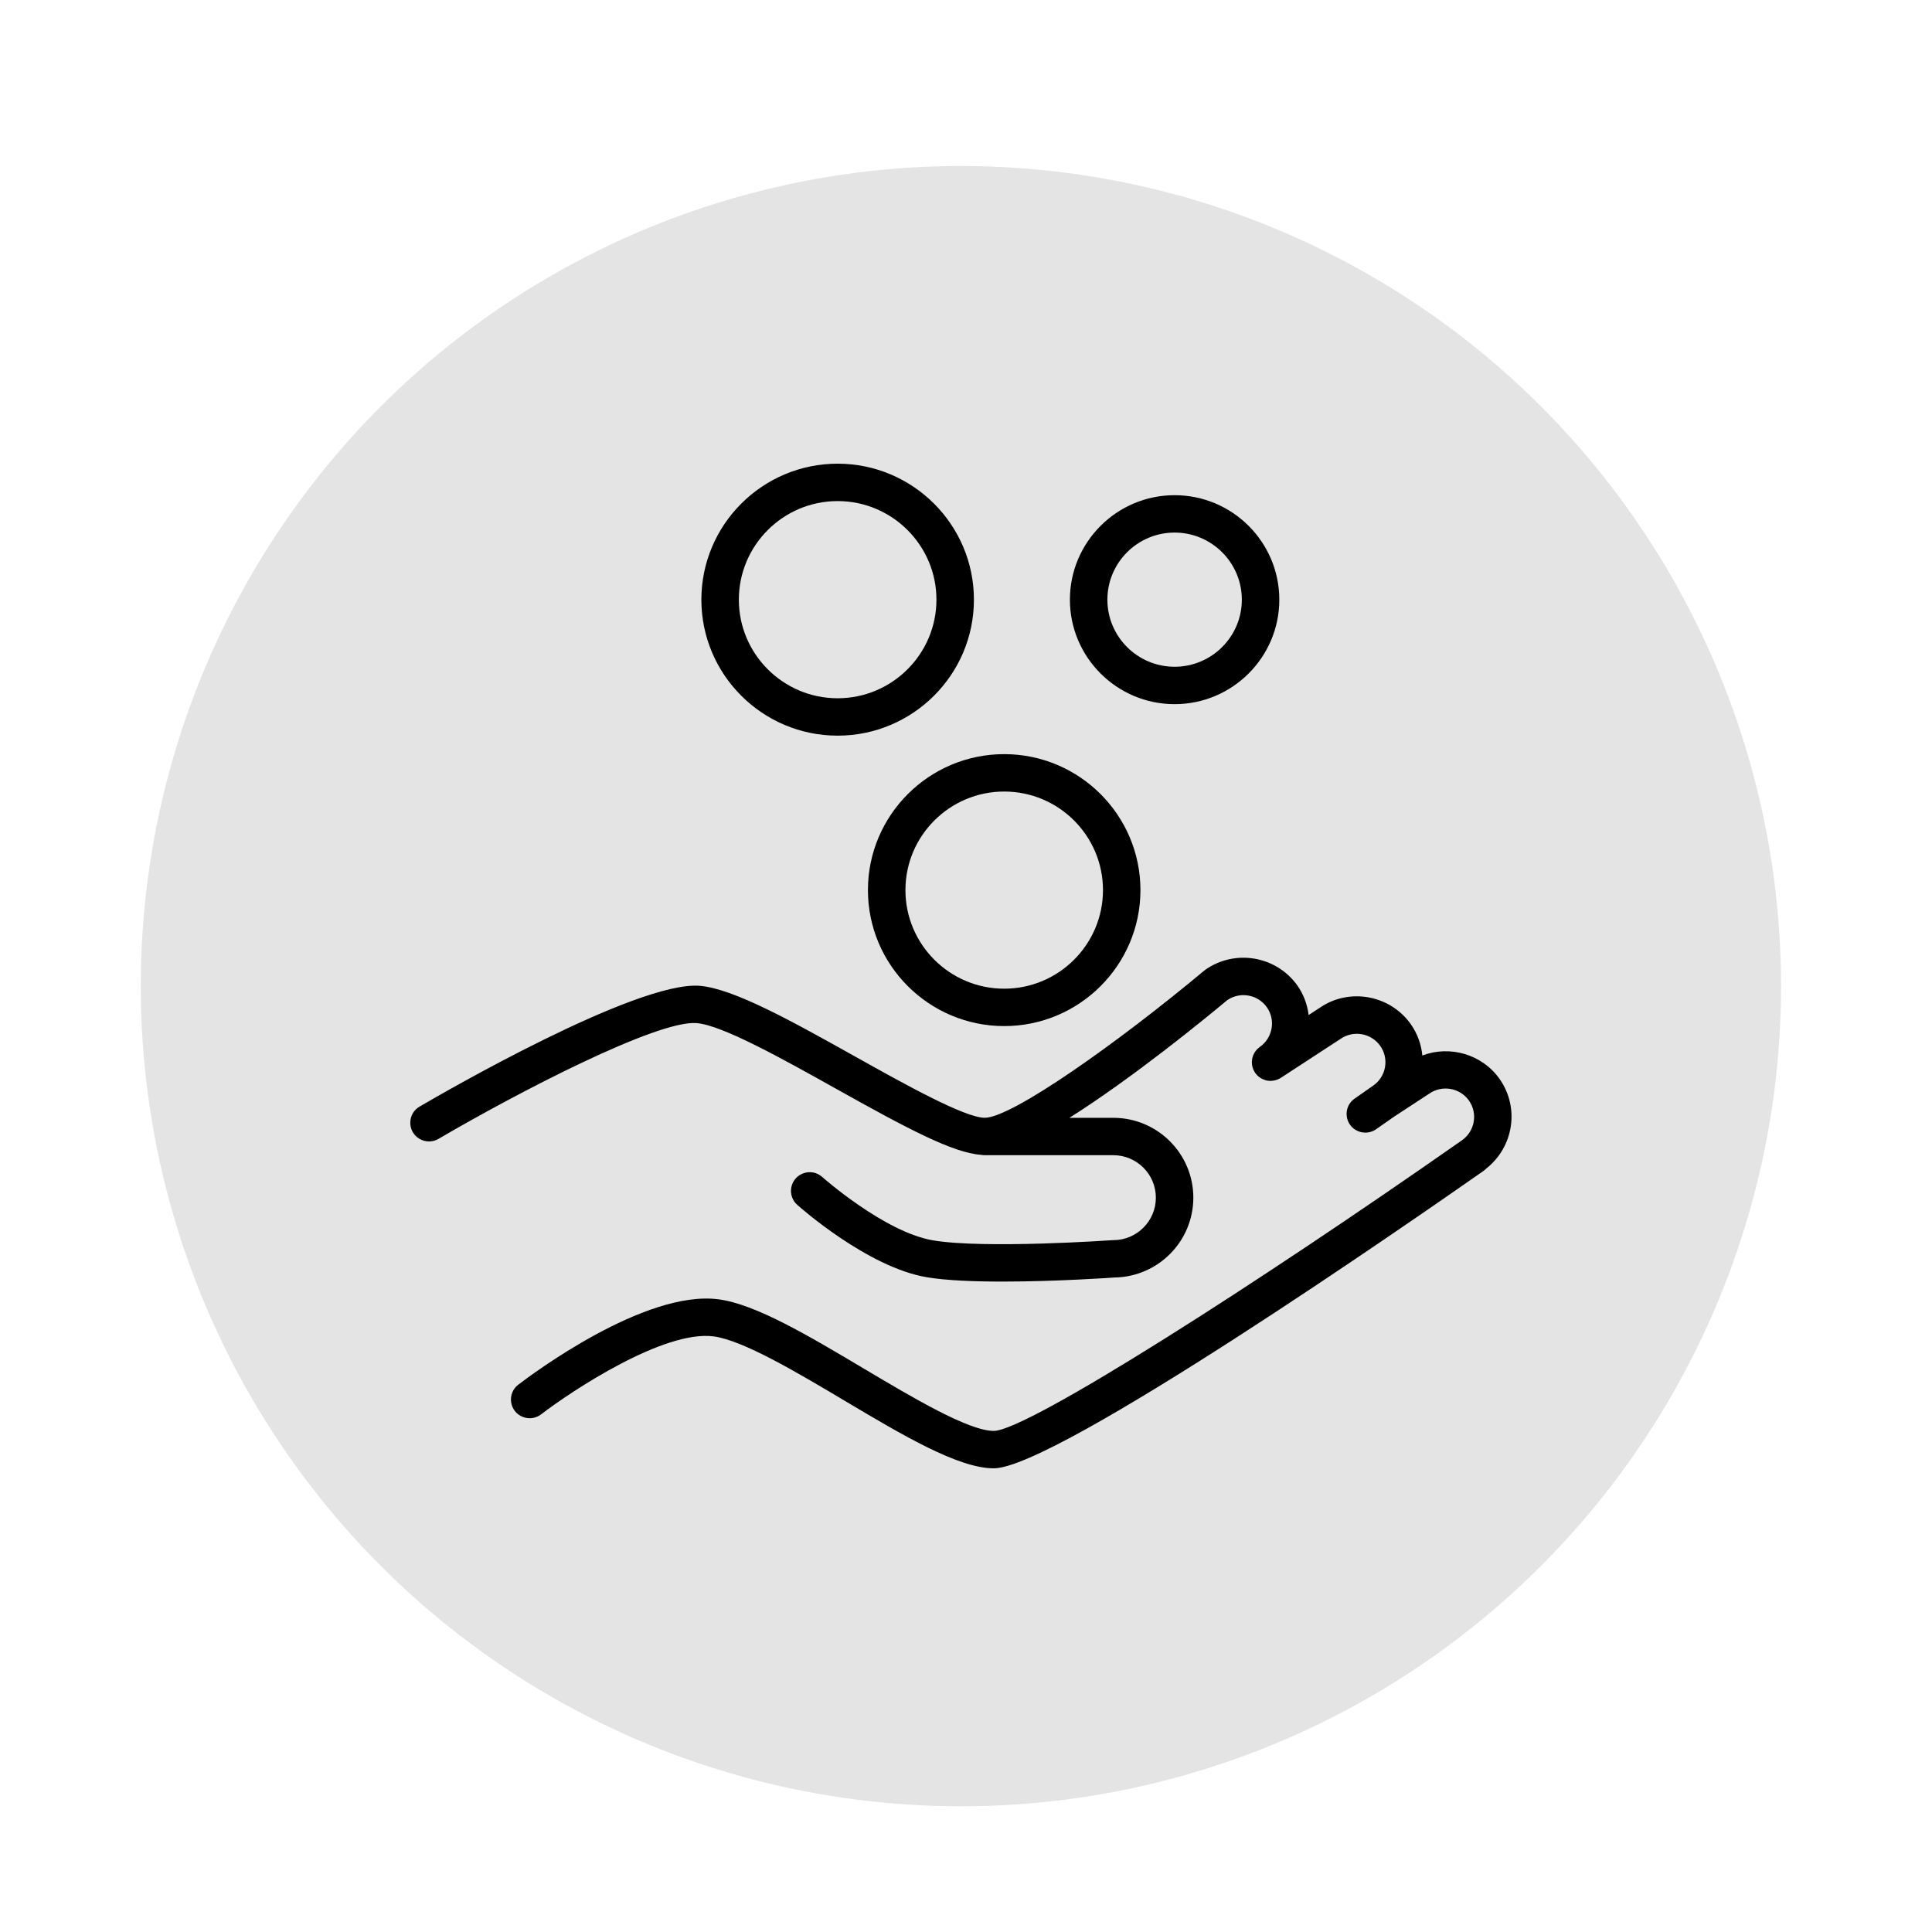
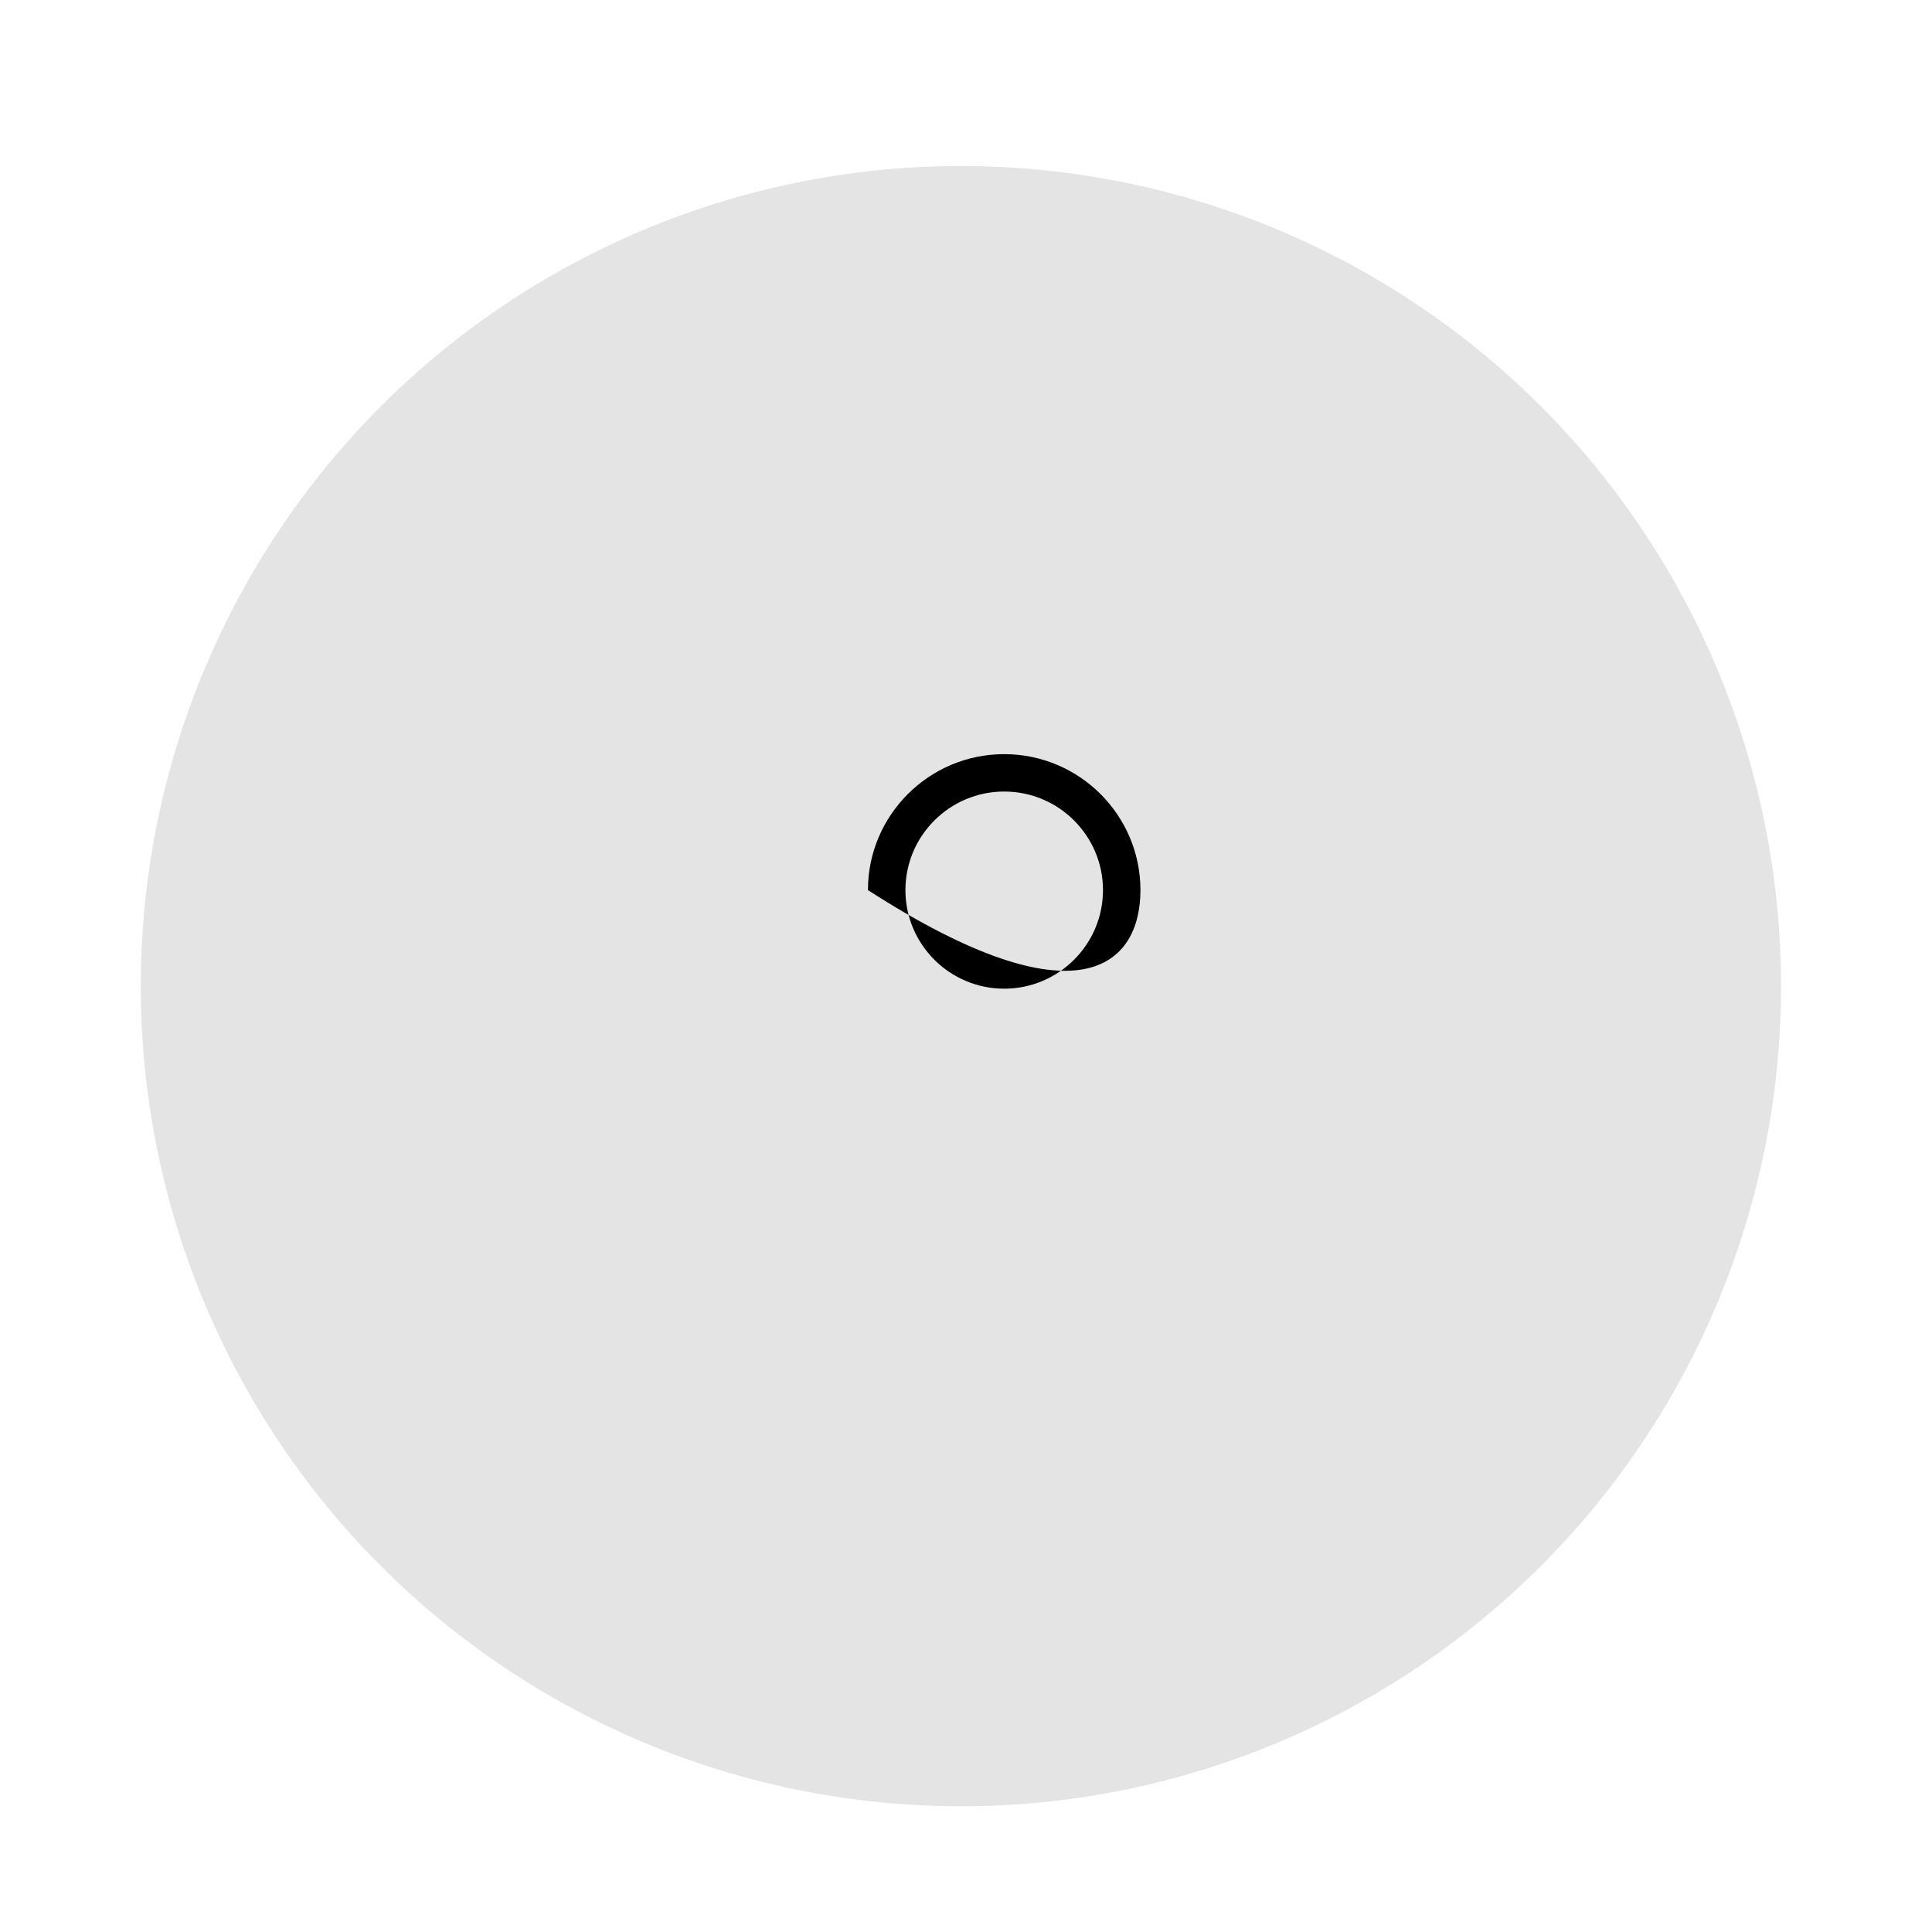
<svg xmlns="http://www.w3.org/2000/svg" viewBox="1950 2450 100 100" width="100" height="100">
  <ellipse fill="#e4e4e4" fill-opacity="1" stroke="#000000" stroke-opacity="1" stroke-width="0" fill-rule="evenodd" display="undefined" stroke-linecap="undefined" stroke-linejoin="undefined" stroke-dasharray="undefined" paint-order="undefined" id="tSvg1270ba69579" title="Ellipse 5" cx="1999.736" cy="2501.043" rx="42.45" ry="42.45" style="transform: rotate(0deg);" />
-   <path fill="rgb(0, 0, 0)" stroke="none" fill-opacity="1" stroke-width="1" stroke-opacity="1" color="rgb(51, 51, 51)" fill-rule="evenodd" id="tSvg77e99d65a2" title="Path 6" d="M 2027.625 2505.855 C 2026.706 2504.552 2025.033 2504.097 2023.619 2504.632 C 2023.566 2504.055 2023.363 2503.501 2023.032 2503.025 C 2021.954 2501.487 2019.819 2501.111 2018.299 2502.17 C 2018.111 2502.293 2017.923 2502.416 2017.734 2502.538 C 2017.669 2501.993 2017.472 2501.472 2017.16 2501.021 C 2016.073 2499.484 2013.947 2499.111 2012.4 2500.185 C 2012.383 2500.197 2012.37 2500.212 2012.354 2500.225 C 2012.347 2500.231 2012.339 2500.231 2012.332 2500.237 C 2007.848 2503.983 2002.372 2507.856 2000.971 2507.856 C 1999.934 2507.856 1996.776 2506.092 1994.241 2504.674 C 1991.007 2502.867 1987.954 2501.159 1986.201 2501.024 C 1982.911 2500.786 1972.869 2506.603 1971.733 2507.268 C 1971.081 2507.631 1971.068 2508.562 1971.709 2508.944 C 1972.019 2509.129 1972.407 2509.126 1972.715 2508.937 C 1976.804 2506.542 1984.025 2502.793 1986.052 2502.955 C 1987.377 2503.057 1990.52 2504.814 1993.292 2506.364 C 1996.949 2508.408 1999.315 2509.669 2000.774 2509.773 C 2000.838 2509.786 2000.904 2509.793 2000.971 2509.793 C 2003.189 2509.793 2005.408 2509.793 2007.626 2509.793 C 2008.842 2509.794 2009.826 2510.778 2009.827 2511.991 C 2009.827 2513.204 2008.842 2514.188 2007.626 2514.19 C 2007.617 2514.19 2007.608 2514.193 2007.599 2514.193 C 2007.585 2514.193 2007.572 2514.191 2007.558 2514.192 C 2007.492 2514.197 2000.987 2514.649 1998.304 2514.203 C 1995.791 2513.784 1992.578 2510.938 1992.546 2510.91 C 1991.982 2510.421 1991.1 2510.726 1990.958 2511.457 C 1990.895 2511.786 1991.006 2512.124 1991.252 2512.351 C 1991.4 2512.484 1994.914 2515.602 1997.985 2516.112 C 1998.989 2516.279 2000.424 2516.334 2001.884 2516.334 C 2004.653 2516.334 2007.513 2516.136 2007.694 2516.123 C 2007.695 2516.123 2007.695 2516.123 2007.696 2516.123 C 2009.955 2516.083 2011.765 2514.245 2011.767 2511.991 C 2011.765 2509.71 2009.912 2507.86 2007.626 2507.858 C 2006.868 2507.858 2006.111 2507.858 2005.353 2507.858 C 2008.631 2505.793 2012.409 2502.697 2013.525 2501.766 C 2014.193 2501.311 2015.104 2501.475 2015.571 2502.133 C 2015.797 2502.456 2015.884 2502.847 2015.815 2503.236 C 2015.745 2503.625 2015.53 2503.963 2015.208 2504.189 C 2015.191 2504.201 2015.178 2504.215 2015.162 2504.228 C 2015.129 2504.254 2015.096 2504.279 2015.068 2504.309 C 2015.05 2504.327 2015.036 2504.347 2015.02 2504.365 C 2014.996 2504.395 2014.97 2504.425 2014.95 2504.456 C 2014.936 2504.478 2014.925 2504.502 2014.913 2504.524 C 2014.896 2504.556 2014.878 2504.588 2014.864 2504.622 C 2014.854 2504.647 2014.848 2504.674 2014.84 2504.7 C 2014.83 2504.733 2014.819 2504.765 2014.812 2504.799 C 2014.807 2504.827 2014.806 2504.855 2014.803 2504.883 C 2014.8 2504.917 2014.795 2504.949 2014.795 2504.983 C 2014.795 2505.013 2014.8 2505.043 2014.802 2505.073 C 2014.806 2505.105 2014.807 2505.136 2014.813 2505.167 C 2014.819 2505.199 2014.83 2505.23 2014.84 2505.262 C 2014.849 2505.291 2014.856 2505.32 2014.868 2505.348 C 2014.881 2505.381 2014.9 2505.412 2014.917 2505.443 C 2014.929 2505.465 2014.938 2505.488 2014.952 2505.51 C 2014.955 2505.514 2014.957 2505.518 2014.96 2505.522 C 2014.964 2505.526 2014.965 2505.532 2014.968 2505.536 C 2014.978 2505.55 2014.992 2505.56 2015.002 2505.573 C 2015.034 2505.615 2015.069 2505.655 2015.108 2505.691 C 2015.127 2505.709 2015.147 2505.724 2015.167 2505.74 C 2015.225 2505.784 2015.286 2505.823 2015.352 2505.855 C 2015.396 2505.875 2015.442 2505.891 2015.488 2505.905 C 2015.509 2505.911 2015.529 2505.919 2015.55 2505.924 C 2015.617 2505.939 2015.685 2505.947 2015.754 2505.948 C 2015.757 2505.948 2015.76 2505.949 2015.763 2505.949 C 2015.771 2505.949 2015.78 2505.945 2015.789 2505.945 C 2015.863 2505.943 2015.936 2505.931 2016.009 2505.912 C 2016.031 2505.906 2016.053 2505.901 2016.075 2505.893 C 2016.15 2505.867 2016.223 2505.836 2016.293 2505.791 C 2017.323 2505.119 2018.353 2504.447 2019.383 2503.775 C 2020.052 2503.309 2020.973 2503.471 2021.442 2504.137 C 2021.669 2504.458 2021.756 2504.849 2021.687 2505.236 C 2021.62 2505.622 2021.401 2505.966 2021.079 2506.19 C 2020.748 2506.421 2020.417 2506.652 2020.087 2506.883 C 2019.49 2507.332 2019.603 2508.257 2020.291 2508.548 C 2020.588 2508.674 2020.929 2508.644 2021.2 2508.468 C 2021.525 2508.241 2021.851 2508.013 2022.176 2507.786 C 2022.776 2507.393 2023.375 2507.001 2023.975 2506.609 C 2024.643 2506.143 2025.563 2506.303 2026.034 2506.966 C 2026.501 2507.635 2026.338 2508.556 2025.668 2509.023 C 2025.667 2509.024 2025.667 2509.025 2025.666 2509.025 C 2015.139 2516.4 2003.198 2524.042 2001.441 2524.064 C 2000.135 2524.064 1997.248 2522.346 1994.701 2520.832 C 1991.828 2519.123 1989.114 2517.508 1987.197 2517.253 C 1983.369 2516.746 1977.476 2521.172 1976.816 2521.679 C 1976.23 2522.14 1976.363 2523.062 1977.056 2523.338 C 1977.371 2523.464 1977.728 2523.416 1977.999 2523.213 C 1979.615 2521.974 1984.37 2518.829 1986.94 2519.172 C 1988.462 2519.375 1991.249 2521.032 1993.708 2522.495 C 1996.738 2524.297 1999.6 2526 2001.44 2526 C 2004.649 2526 2023.113 2513.179 2026.782 2510.609 C 2026.838 2510.571 2026.887 2510.527 2026.932 2510.48C 2028.34 2509.37 2028.666 2507.346 2027.625 2505.855Z M 1993.356 2488.077 C 1997.246 2488.077 2000.41 2484.92 2000.41 2481.039 C 2000.41 2477.157 1997.245 2474 1993.356 2474 C 1989.467 2474 1986.303 2477.157 1986.303 2481.039C 1986.303 2484.92 1989.467 2488.077 1993.356 2488.077Z M 1993.356 2475.936 C 1996.176 2475.936 1998.47 2478.225 1998.47 2481.039 C 1998.47 2483.852 1996.176 2486.142 1993.356 2486.142 C 1990.537 2486.142 1988.243 2483.852 1988.243 2481.039C 1988.243 2478.225 1990.537 2475.936 1993.356 2475.936Z M 2010.797 2486.447 C 2013.786 2486.447 2016.217 2484.021 2016.217 2481.039 C 2016.217 2478.057 2013.785 2475.631 2010.797 2475.631 C 2007.81 2475.631 2005.378 2478.057 2005.378 2481.039C 2005.378 2484.021 2007.809 2486.447 2010.797 2486.447Z M 2010.797 2477.566 C 2012.716 2477.566 2014.277 2479.124 2014.277 2481.039 C 2014.277 2482.954 2012.716 2484.511 2010.797 2484.511 C 2008.879 2484.511 2007.318 2482.954 2007.318 2481.039C 2007.318 2479.124 2008.879 2477.566 2010.797 2477.566Z" style="" />
-   <path fill="rgb(0, 0, 0)" stroke="none" fill-opacity="1" stroke-width="1" stroke-opacity="1" color="rgb(51, 51, 51)" fill-rule="evenodd" id="tSvg1826835f08" title="Path 7" d="M 1994.924 2496.072 C 1994.924 2499.953 1998.088 2503.11 2001.977 2503.11 C 2005.865 2503.11 2009.029 2499.953 2009.029 2496.072 C 2009.029 2492.191 2005.865 2489.034 2001.977 2489.034C 1998.088 2489.034 1994.924 2492.191 1994.924 2496.072Z M 2001.977 2490.97 C 2004.797 2490.97 2007.09 2493.258 2007.09 2496.072 C 2007.09 2498.886 2004.796 2501.174 2001.977 2501.174 C 1999.158 2501.174 1996.865 2498.886 1996.865 2496.072C 1996.865 2493.258 1999.158 2490.97 2001.977 2490.97Z" style="" />
+   <path fill="rgb(0, 0, 0)" stroke="none" fill-opacity="1" stroke-width="1" stroke-opacity="1" color="rgb(51, 51, 51)" fill-rule="evenodd" id="tSvg1826835f08" title="Path 7" d="M 1994.924 2496.072 C 2005.865 2503.11 2009.029 2499.953 2009.029 2496.072 C 2009.029 2492.191 2005.865 2489.034 2001.977 2489.034C 1998.088 2489.034 1994.924 2492.191 1994.924 2496.072Z M 2001.977 2490.97 C 2004.797 2490.97 2007.09 2493.258 2007.09 2496.072 C 2007.09 2498.886 2004.796 2501.174 2001.977 2501.174 C 1999.158 2501.174 1996.865 2498.886 1996.865 2496.072C 1996.865 2493.258 1999.158 2490.97 2001.977 2490.97Z" style="" />
  <defs> </defs>
</svg>